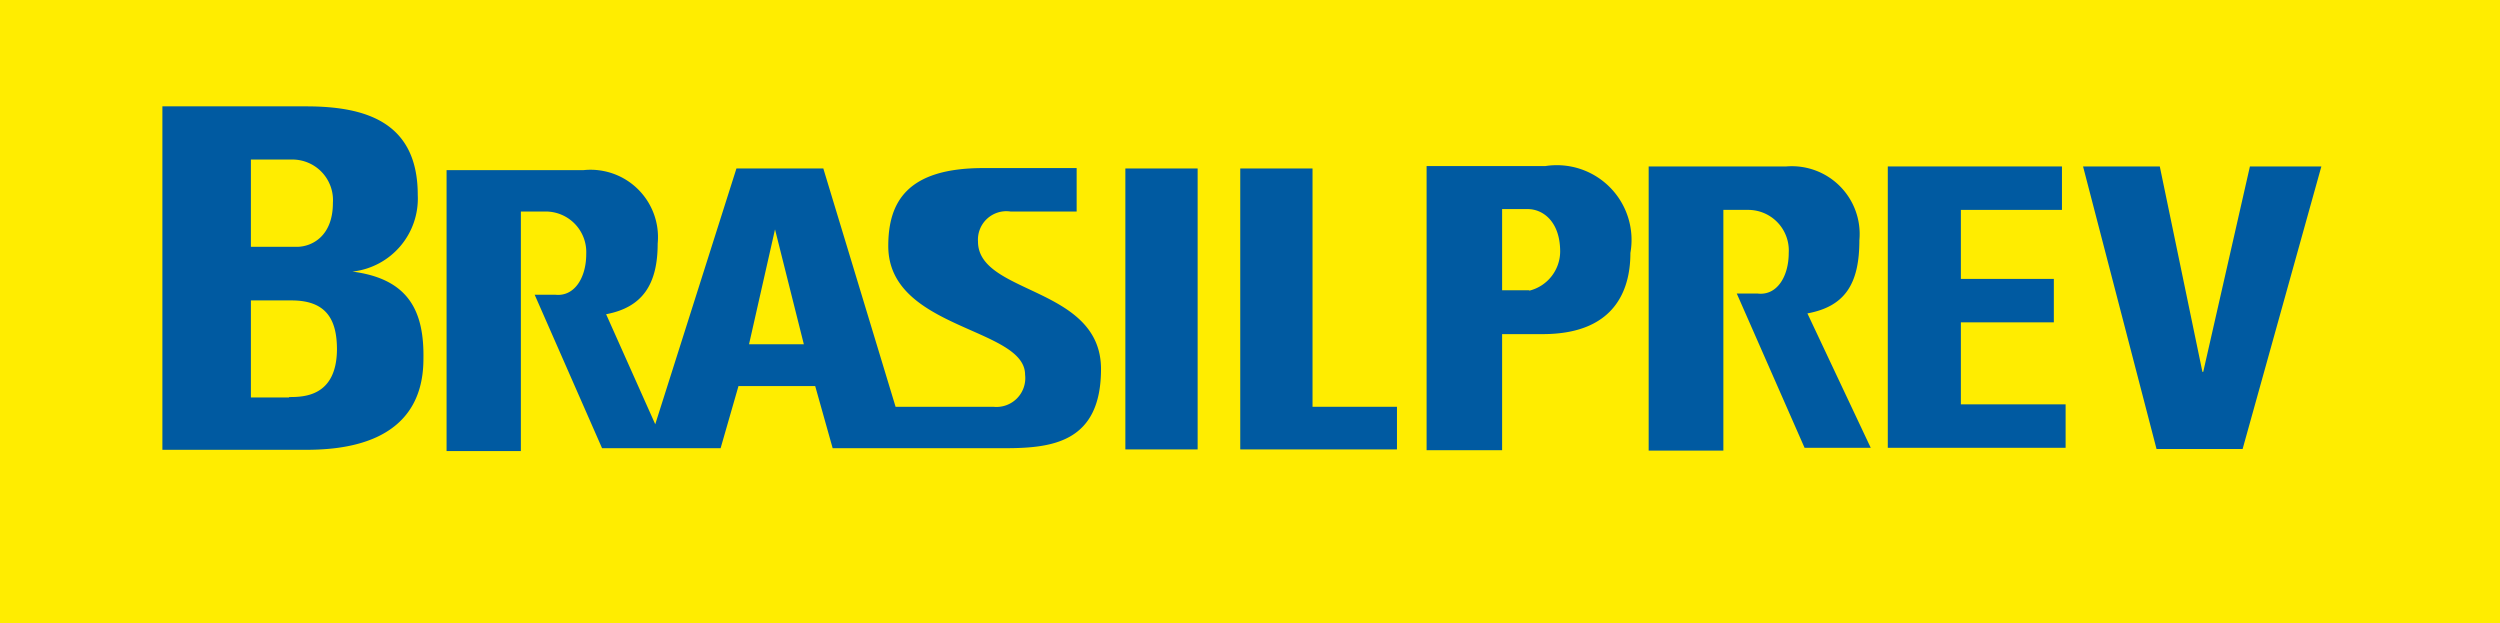
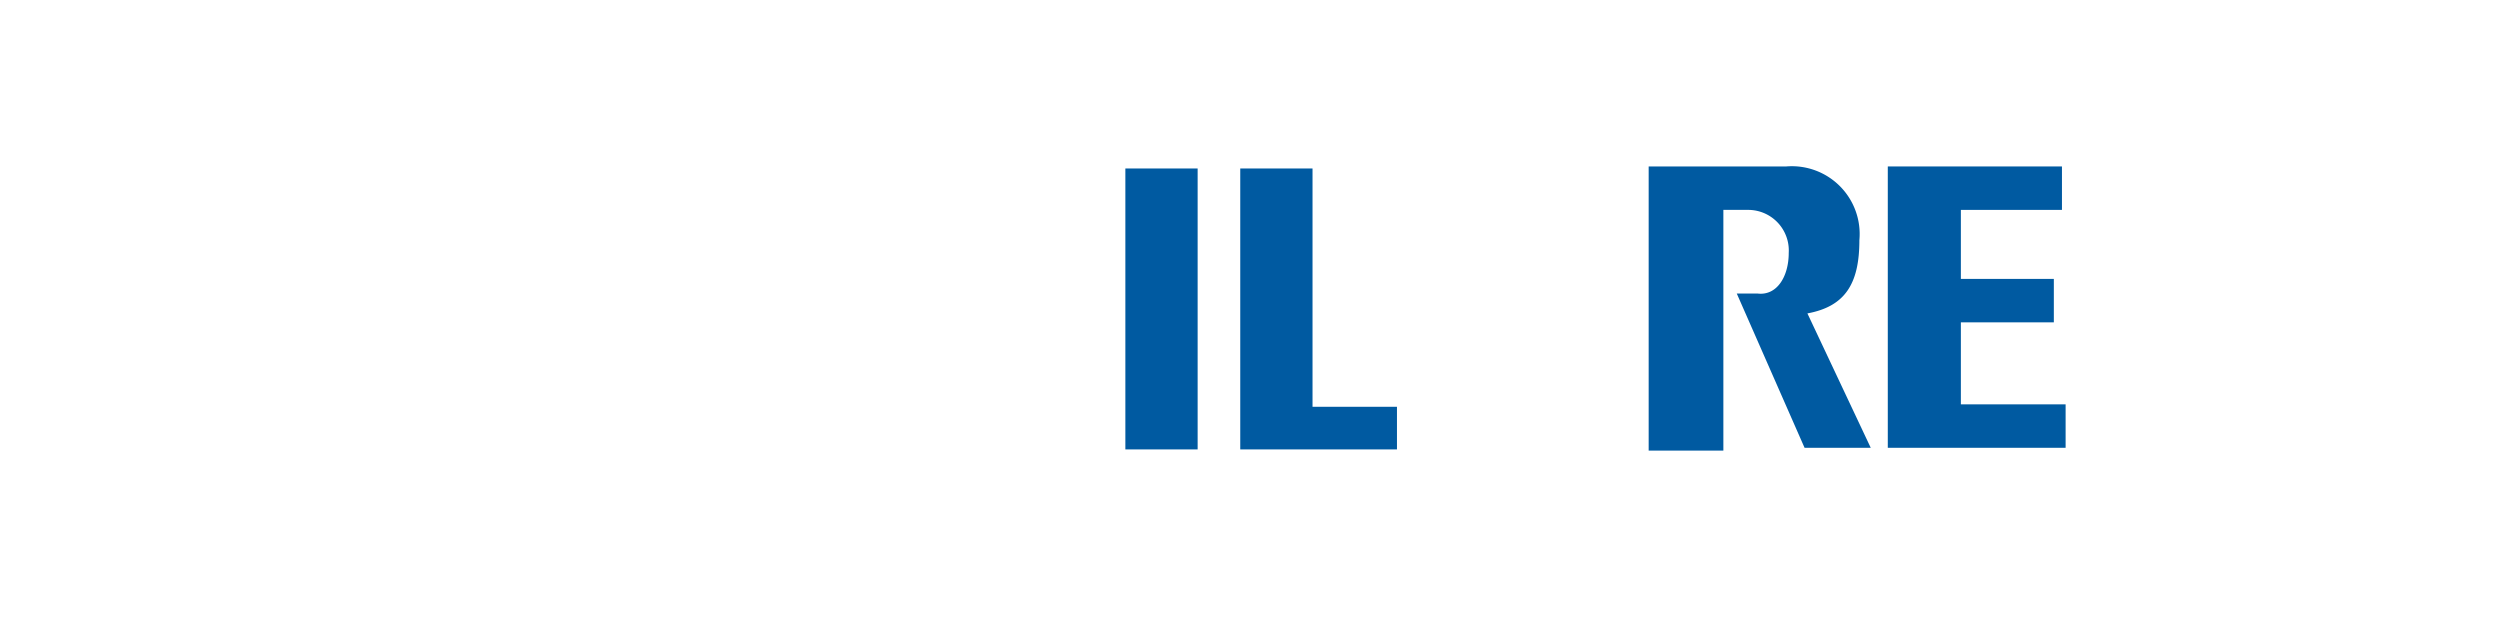
<svg xmlns="http://www.w3.org/2000/svg" viewBox="0 0 61.58 15.35">
-   <path d="m0 0h61.58v15.35h-61.58z" fill="#ffed00" />
  <g fill="#005aa1">
-     <path d="m8.68 6.69a1.81 1.81 0 0 0 1.61-1.89c0-1.8-1.29-2.18-2.75-2.18h-3.54v8.46h3.5c.84 0 2.93-.09 2.93-2.24.02-1.16-.35-1.97-1.75-2.15zm-2.5-2.76h1a1 1 0 0 1 1.02 1.07c0 .82-.52 1.08-.89 1.08h-1.13zm.94 5.86h-.94v-2.39h1c.85 0 1.12.46 1.12 1.21-.01 1.16-.82 1.17-1.18 1.17zm16.97-3.84a.7.7 0 0 1 .8-.74h1.63v-1.07h-2.3c-1.88 0-2.34.84-2.34 1.92 0 2.06 3.37 2 3.37 3.17a.71.71 0 0 1 -.78.79h-2.41l-1.78-5.87h-2.14l-2 6.3-1.21-2.71c.9-.17 1.27-.74 1.27-1.74a1.66 1.66 0 0 0 -1.82-1.81h-3.38v6.92h1.83v-5.9h.61a1 1 0 0 1 1 1.05c0 .58-.29 1.05-.76 1h-.51l1.66 3.78h2.92l.44-1.53h1.89l.43 1.53h4.25c1.17 0 2.36-.15 2.36-1.95 0-2.04-3.03-1.83-3.03-3.14zm-5.64 2.53.64-2.83.71 2.83zm19.62-4.39h-2.93v7h1.86v-2.86h1c1.91 0 2.16-1.26 2.16-2a1.84 1.84 0 0 0 -2.09-2.14zm-.4 3.06h-.67v-2h.63c.37 0 .8.3.8 1.05a1 1 0 0 1 -.76.96z" />
    <path d="m27.72 4.15h1.78v6.92h-1.78zm4.61 0h-1.78v6.92h3.86v-1.05h-2.08zm15.97 3.79h2.29v-1.07h-2.29v-1.7h2.49v-1.07h-4.29v6.93h4.38v-1.07h-2.58z" />
    <path d="m45.8 5.92a1.67 1.67 0 0 0 -1.8-1.82h-3.39v7h1.84v-5.93h.61a1 1 0 0 1 1 1.06c0 .58-.29 1.06-.77 1h-.51l1.67 3.8h1.63l-1.56-3.31c.92-.17 1.28-.72 1.28-1.8z" />
-     <path d="m55.42 4.1-1.15 5.06h-.02l-1.05-5.06h-1.89l1.81 6.96h2.12l1.94-6.96z" />
  </g>
</svg>